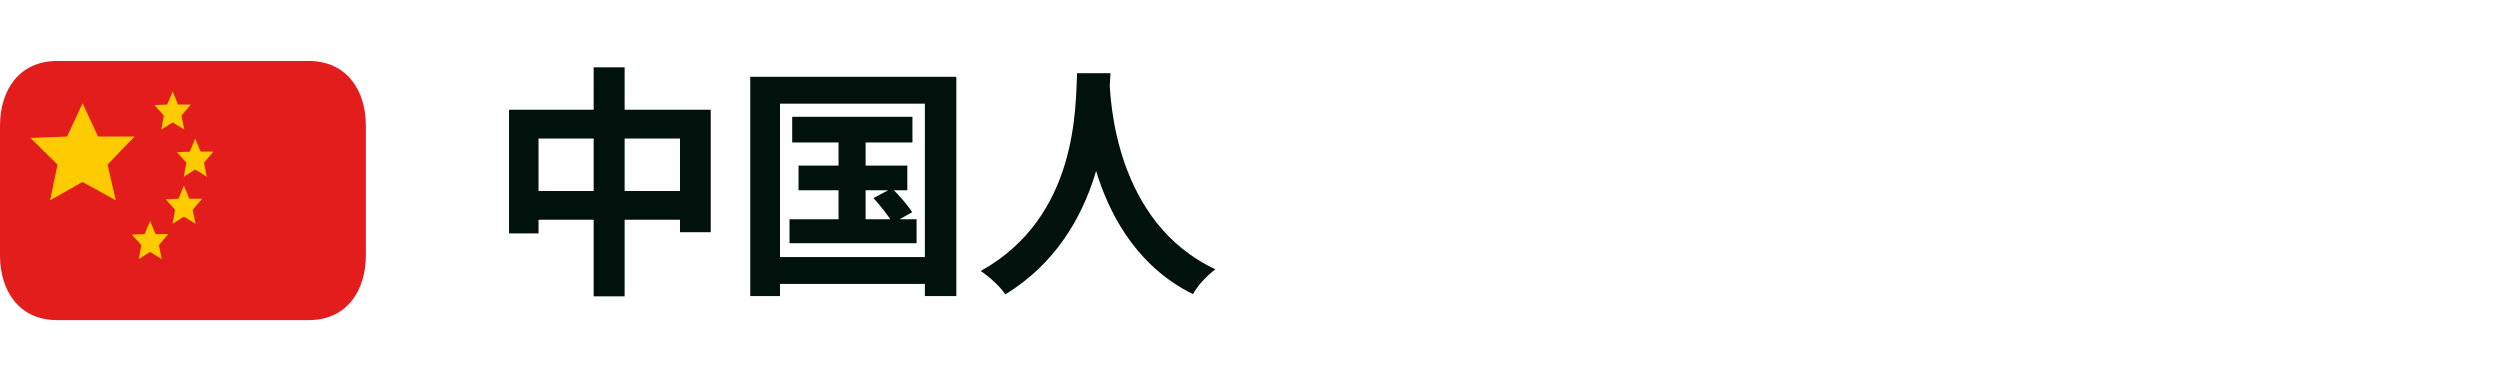
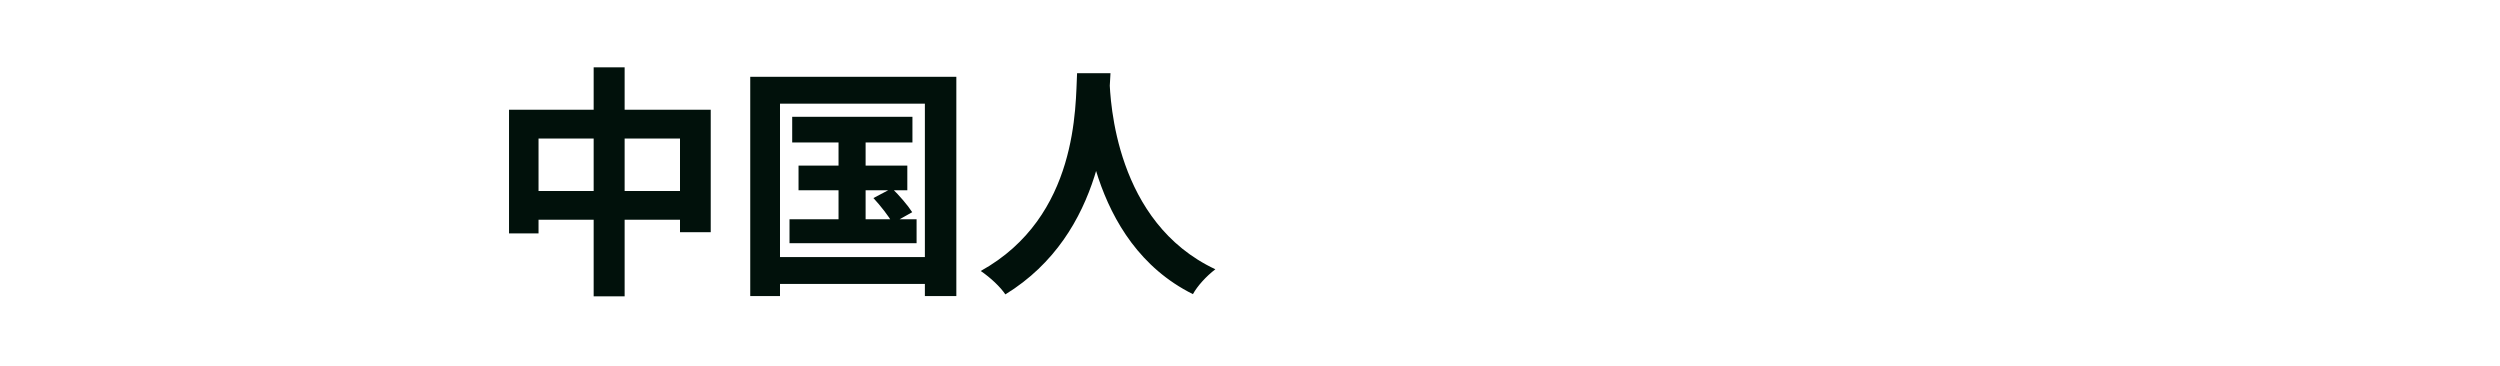
<svg xmlns="http://www.w3.org/2000/svg" width="164" height="24" viewBox="0 0 164 24" fill="none">
-   <path d="M24 16.75C24 19.097 22.735 21 20.25 21H3.75C1.265 21 0 19.097 0 16.75V8.25C0 5.903 1.265 4 3.75 4H20.25C22.735 4 24 5.903 24 8.25V16.75Z" fill="#E31D1C" />
-   <path fill-rule="evenodd" clip-rule="evenodd" d="M11.326 8.031L10.58 8.502L10.749 7.583L10.129 6.895L10.97 6.857L11.326 6L11.682 6.857H12.522L11.902 7.584L12.089 8.503L11.327 8.032L11.326 8.031ZM5.417 11.939L3.288 13.137L3.773 10.799L2 9.05L4.401 8.955L5.417 6.772L6.432 8.955H8.828L7.059 10.799L7.591 13.137L5.416 11.94L5.417 11.939ZM12.804 11.121L12.057 11.592L12.227 10.673L11.607 9.985L12.448 9.947L12.804 9.09L13.16 9.947H14L13.38 10.674L13.567 11.593L12.804 11.121L12.804 11.121ZM12.065 14.211L11.319 14.682L11.488 13.763L10.868 13.075L11.709 13.037L12.065 12.18L12.421 13.037H13.261L12.641 13.763L12.828 14.683L12.066 14.211L12.065 14.211ZM9.848 16.528L9.102 16.999L9.272 16.08L8.651 15.393L9.493 15.355L9.848 14.497L10.204 15.355H11.044L10.424 16.081L10.611 17L9.848 16.528Z" fill="#FECA00" />
  <path d="M33.392 7.2H46.624V15.232H44.608V9.088H35.328V15.312H33.392V7.2ZM34.4 12.528H45.728V14.416H34.4V12.528ZM38.944 4.416H40.976V19.44H38.944V4.416ZM51.968 7.664H59.856V9.344H51.968V7.664ZM52.384 10.864H59.52V12.48H52.384V10.864ZM51.792 14.384H60.128V15.952H51.792V14.384ZM55.008 8.192H56.784V15.216H55.008V8.192ZM57.296 12.992L58.512 12.352C58.992 12.816 59.568 13.488 59.84 13.92L58.56 14.64C58.304 14.192 57.76 13.488 57.296 12.992ZM49.216 5.04H62.736V19.424H60.672V6.8H51.168V19.424H49.216V5.04ZM50.272 16.864H61.616V18.624H50.272V16.864ZM70.656 4.8H72.848C72.704 7.488 72.496 15.296 65.952 19.312C65.616 18.816 64.992 18.224 64.336 17.776C70.768 14.208 70.544 6.896 70.656 4.8ZM72.784 5.216C72.832 6.608 73.168 14.592 79.728 17.664C79.12 18.128 78.544 18.768 78.256 19.296C71.36 15.872 71.056 7.056 70.928 5.408L72.784 5.216Z" fill="#01110B" />
</svg>